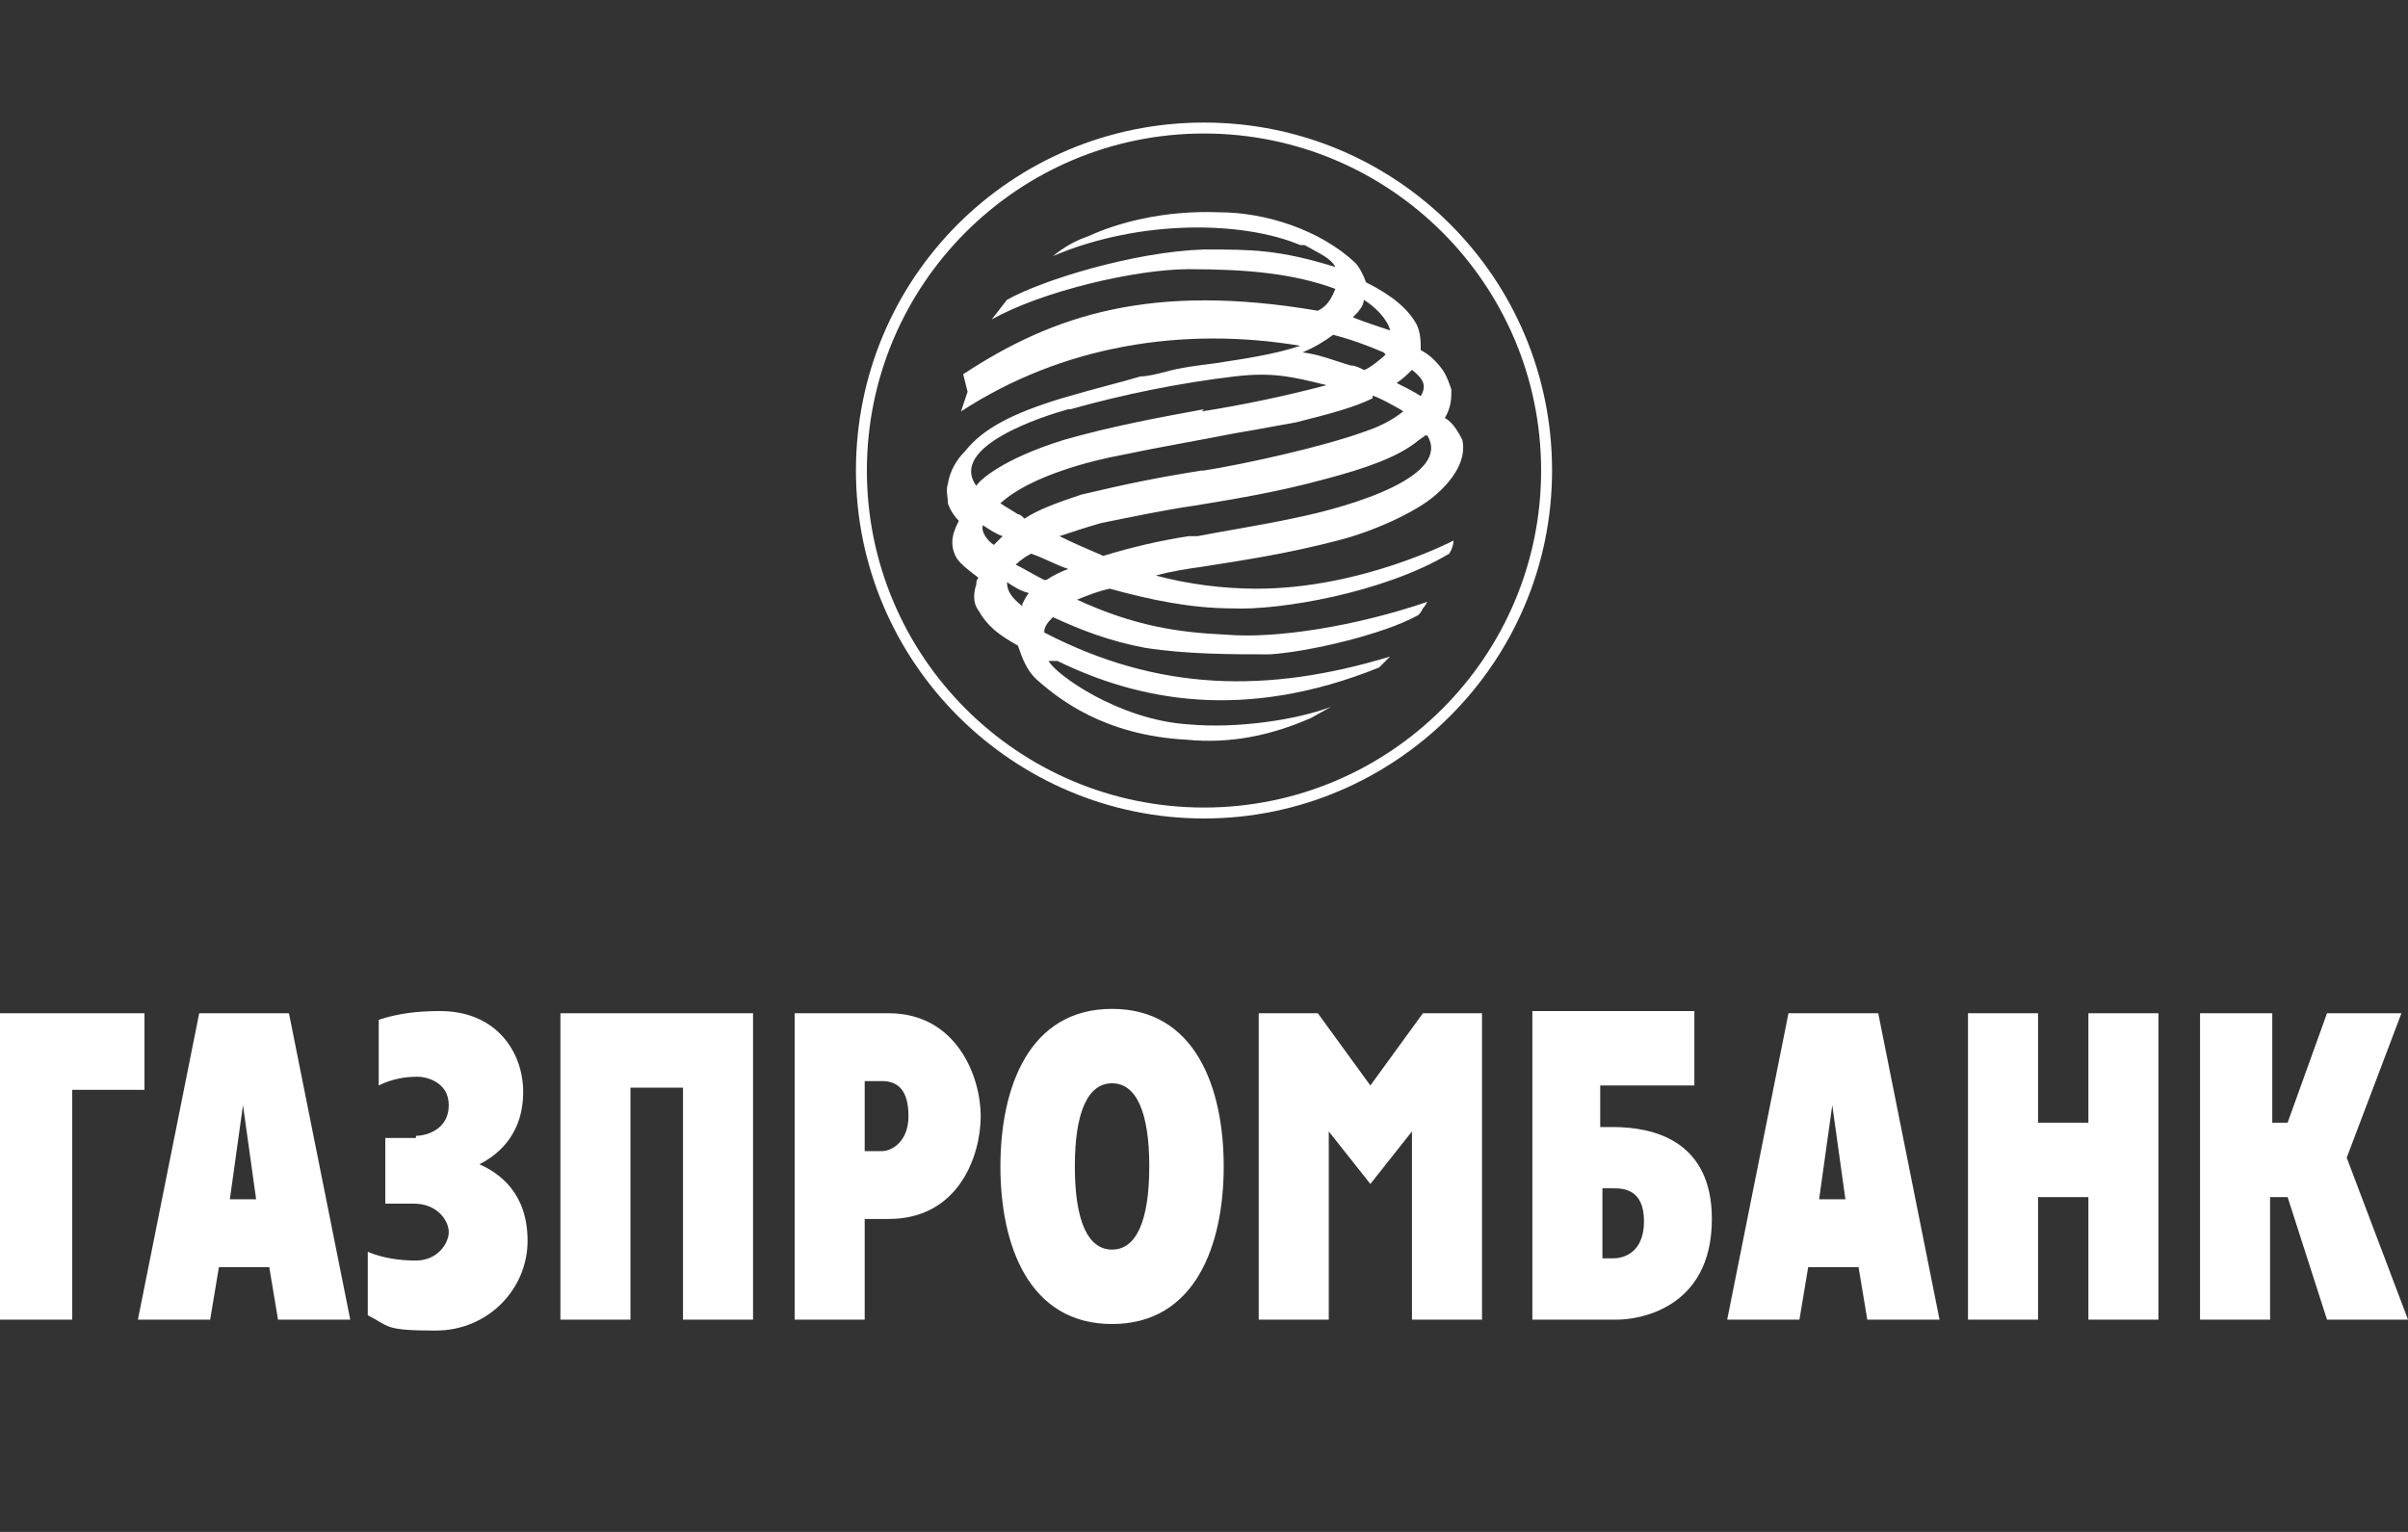
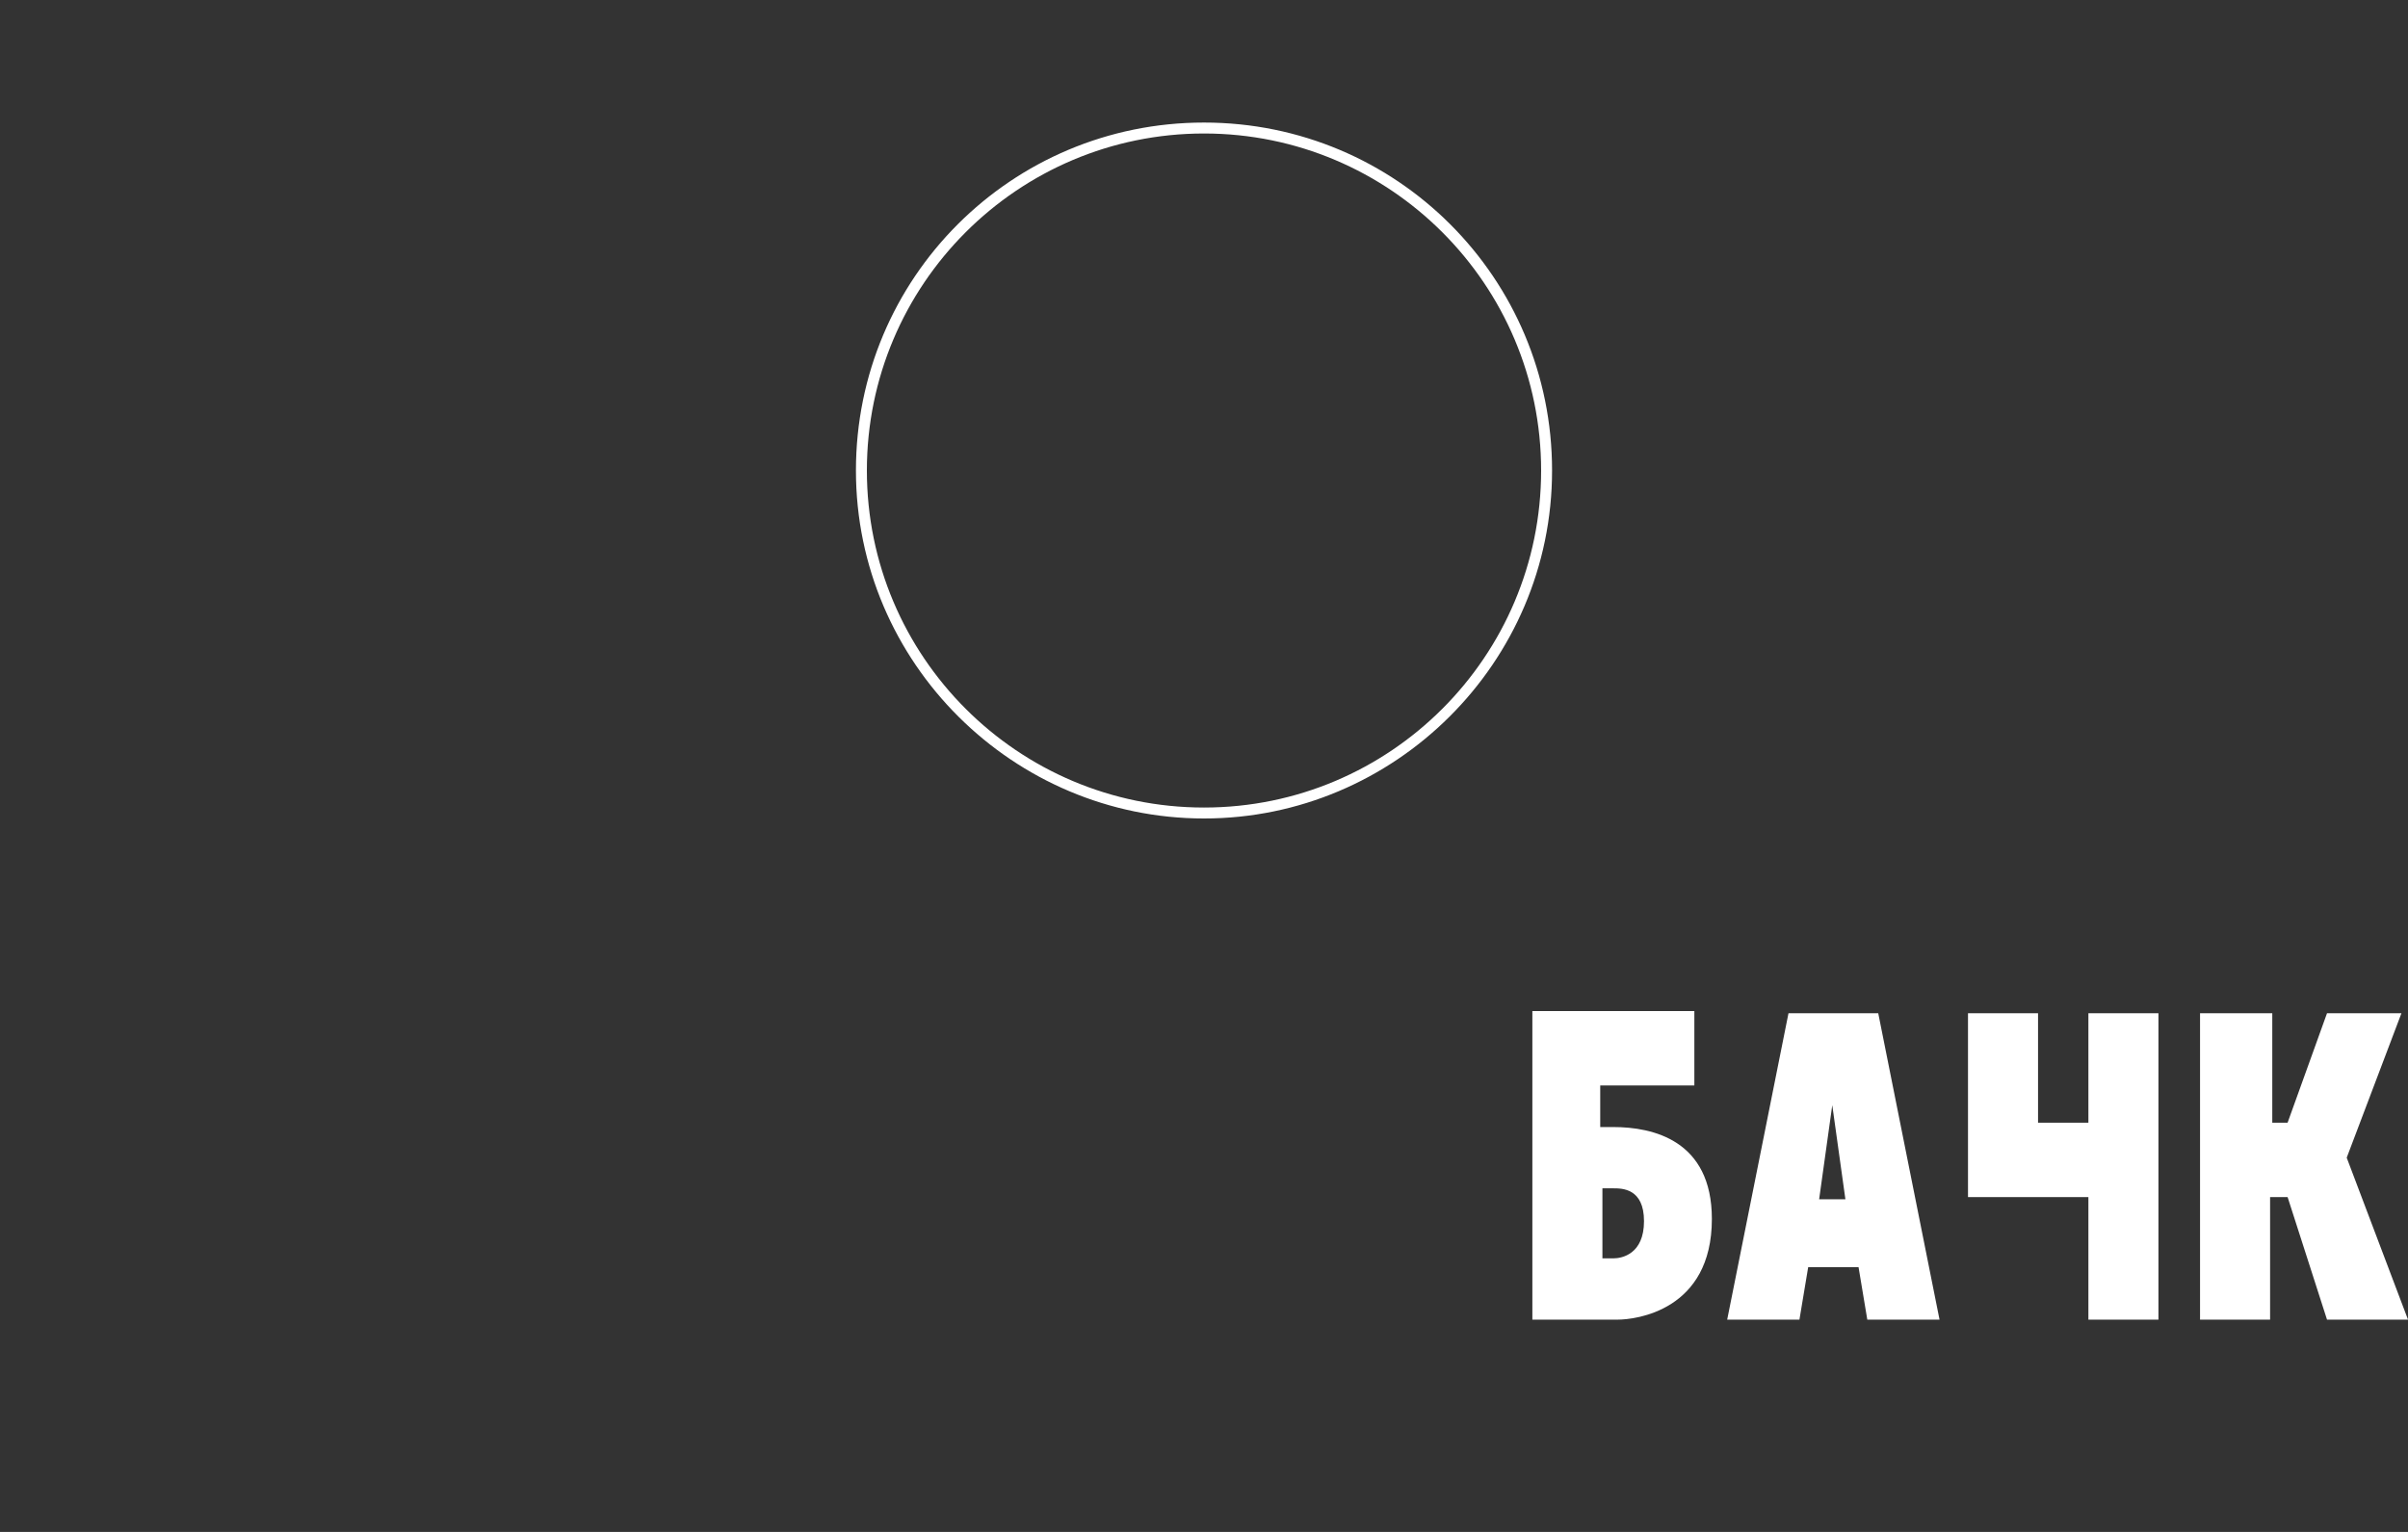
<svg xmlns="http://www.w3.org/2000/svg" viewBox="0 0 110 70">
  <rect x="0" y="0" width="110" height="70" fill="#333333" stroke="none" />
  <defs>
    <style>.cls-1{fill:none;}.cls-1,.cls-2,.cls-3{stroke-width:0px;}.cls-2,.cls-3{fill:#fff;}.cls-3{fill-rule:evenodd;}</style>
  </defs>
  <g id="_Слой_1" image-rendering="optimizeQuality" shape-rendering="geometricPrecision" text-rendering="geometricPrecision">
-     <rect class="cls-1" width="110" height="70" />
-     <path class="cls-2" d="m6.3,60.3h3.3l.4-2.4h2.3l.4,2.4h3.3l-2.8-14h-4.1l-2.8,14Zm4.8-9.8l.6,4.3h-1.2l.6-4.3Zm7.9,1.4c.5,0,1.5-.3,1.5-1.4s-1.1-1.3-1.4-1.3c-.6,0-1.2.1-1.8.4v-3c.9-.3,1.8-.4,2.8-.4,2.6,0,3.8,1.9,3.8,3.7s-1,2.8-2,3.3h0c.9.4,2.2,1.3,2.2,3.5s-1.8,4.1-4.2,4.1-2.1-.2-3.1-.7v-2.9c.7.3,1.5.4,2.2.4,1,0,1.5-.8,1.5-1.3s-.5-1.3-1.6-1.3h-1.3v-3h1.4Zm6.6-5.6h8.8v14h-3.2v-10.6h-2.4v10.6h-3.2v-14h0Zm10.7,14h3.2v-4.6h1.1c3.2,0,4.2-2.9,4.2-4.7s-1.1-4.7-4.2-4.7h-4.3v14Zm3.2-10.9h.8c.7,0,1.2.4,1.2,1.6s-.8,1.6-1.2,1.6h-.8v-3.2Zm11.3,11.1c3.8,0,5.1-3.6,5.1-7.2s-1.3-7.2-5.1-7.2-5.1,3.6-5.1,7.2,1.3,7.2,5.1,7.2Zm0-3.4c-1.1,0-1.7-1.3-1.7-3.8s.6-3.8,1.7-3.8,1.7,1.3,1.7,3.8-.6,3.8-1.7,3.8ZM0,46.3h6.6v3.5h-3.3v10.5H0v-14Zm57.5,0h2.7l2.4,3.3,2.4-3.3h2.7v14h-3.2v-8.6l-1.9,2.4-1.9-2.4v8.6h-3.2v-14Z" />
-     <path class="cls-2" d="m70,60.3h3.9c.8,0,4.3-.4,4.3-4.6,0-3.6-2.7-4.2-4.5-4.2h-.6v-1.9h4.3v-3.4h-7.4v14Zm3.2-2.8v-3.2h.5c.4,0,1.4,0,1.4,1.5s-1,1.7-1.4,1.7h-.5Zm16.7-11.2h3.2v5h2.3v-5h3.2v14h-3.2v-5.6h-2.3v5.6h-3.2v-14Zm10.7,0h3.2v5h.7l1.8-5h3.4l-2.5,6.6,2.8,7.4h-3.7l-1.8-5.6h-.8v5.6h-3.2v-14Zm-21.7,14h3.3l.4-2.4h2.3l.4,2.4h3.3l-2.8-14h-4.1l-2.8,14Zm4.8-9.8l.6,4.3h-1.2l.6-4.3Z" />
+     <path class="cls-2" d="m70,60.3h3.9c.8,0,4.3-.4,4.3-4.6,0-3.6-2.7-4.2-4.5-4.2h-.6v-1.9h4.3v-3.4h-7.4v14Zm3.2-2.8v-3.2h.5c.4,0,1.4,0,1.4,1.5s-1,1.7-1.4,1.7h-.5Zm16.7-11.2h3.2v5h2.3v-5h3.2v14h-3.2v-5.6h-2.3h-3.2v-14Zm10.7,0h3.2v5h.7l1.8-5h3.4l-2.5,6.6,2.8,7.4h-3.7l-1.8-5.6h-.8v5.6h-3.2v-14Zm-21.7,14h3.3l.4-2.4h2.3l.4,2.4h3.3l-2.8-14h-4.1l-2.8,14Zm4.8-9.8l.6,4.3h-1.2l.6-4.3Z" />
    <path class="cls-2" d="m39.1,21.5c0,8.8,7.2,15.9,15.9,15.9s15.9-7.1,15.9-15.9-7.1-15.9-15.9-15.9-15.9,7.1-15.9,15.9Zm.5,0c0-8.5,6.9-15.4,15.4-15.4s15.4,6.9,15.4,15.4-6.9,15.4-15.4,15.4-15.4-6.9-15.4-15.4Z" />
-     <path class="cls-3" d="m44,17.1c4.1-2.7,8.6-4.2,16.2-2.9.4-.2.6-.5.8-1-1.9-.7-4-.9-6.7-.9-2.4,0-6.7,1-9,2.3l.7-.9c1.6-.9,5.8-2.2,9-2.3,2.2,0,3.4,0,6,.8-.2-.4-.7-.6-1.4-1,0,0-.1,0-.2,0-2.6-1.1-7.3-1.2-11.3.5.5-.4,1-.7,1.6-.9,1.3-.6,3.4-1.2,6-1.1,2.1,0,4.6.8,6.2,2.3.2.2.4.6.5.9,1.2.6,1.9,1.2,2.3,1.9.2.4.2.8.2,1.2.4.2.7.5,1,.9.2.3.3.6.4.9,0,.4,0,.8-.3,1.3.4.2.7.8.8,1,.2.9-.4,1.8-1.2,2.5-.9.8-2.9,1.7-4.5,2.1-2.3.6-4.3.9-6.2,1.2-.7.1-1.4.2-2.1.4,1.5.4,3.1.6,4.6.6,4.8,0,9-2.2,9-2.2,0,0,0,.3-.2.6-3,1.8-7.8,2.6-9.9,2.5-1.9,0-3.8-.4-5.6-.9-.5.1-1,.3-1.5.5,2.6,1.2,4.6,1.5,6.8,1.6,2.3.2,6-.4,9.2-1.5,0,0-.1.2-.2.3,0,0-.1.2-.2.3-1.6.9-5.1,1.7-6.8,1.8-1.7,0-3.8,0-5.7-.3-1.6-.3-2.9-.8-4.2-1.4-.2.2-.4.4-.4.7,5.2,2.7,10.2,2.8,15.8,1.1l-.5.5c-6.2,2.5-11,1.5-14.7-.3,0,0-.1,0-.2,0,0,0-.1,0-.2,0,.3.6,3.2,2.7,6.4,2.9,2.2.2,4.9-.2,6.5-.8l-.9.5c-1.8.8-3.7,1.2-5.7,1-3.8-.2-5.9-1.9-6.9-2.8-.4-.4-.6-.9-.8-1.5-.9-.5-1.4-.9-1.8-1.6-.3-.4-.2-.9-.1-1.2,0-.1,0-.2.1-.3-.4-.3-.8-.6-1-.9-.4-.7-.1-1.3.1-1.7-.2-.2-.4-.5-.5-.8,0-.3-.1-.6,0-.9.1-.6.4-1.1.8-1.5.8-1,2.1-1.7,4.4-2.4,1.7-.5,2.6-.7,3.6-1,.3,0,.7-.1,1.1-.2.7-.2,1.5-.3,2.3-.4,1.3-.2,2.7-.4,3.9-.8-5.4-.9-10.9,0-15.5,3l.3-.9Zm11,1.6c-2.2.4-4.3.8-6.4,1.4-2.9.9-3.9,1.9-4,2.1,0,0,0,0,0,0-1.3-1.8,3.1-3.2,4.2-3.5,0,0,0,0,.1,0,2.5-.7,5-1.2,7.5-1.5,1.7-.2,2.6,0,4.2.4-1.9.5-3.8.9-5.7,1.2Zm8.2-2.6c-.7-.3-1.5-.6-2.3-.8-.4.3-.9.6-1.4.8.8.1,1.5.4,2.2.6.2,0,.4.1.6.2.2,0,.9-.6,1-.7Zm-1.4-1.6c.2-.2.5-.5.5-.8.5.3,1.1.9,1.2,1.4-.6-.2-1.2-.4-1.7-.6h0Zm.9,3.7c-.8.4-1.9.7-3.5,1.1-.6.1-1.6.3-2.8.5-1.5.3-3.3.6-5.2,1-1.1.2-4.1.9-5.5,2.2.3.2.5.3.8.5.1,0,.2.1.3.2.6-.4,1.4-.7,2.6-1.1,2.1-.5,3.6-.8,5.5-1.1h.1c1.9-.3,5.5-1.1,7.4-1.8.6-.2,1.2-.5,1.7-.9-.1-.1-1.4-.8-1.4-.7Zm2.2-.1c-.3-.2-.7-.4-1.1-.6.3-.2.5-.4.7-.6.5.4.7.7.4,1.2Zm.2,1.8c-.1.1-.3.2-.4.3-.9.7-2.3,1.2-4.2,1.7-2.2.6-4.1.9-5.9,1.2-1.4.2-2.8.5-4.3.8-.7.2-1.3.4-1.9.6.6.3,1.3.6,2,.9,1.3-.4,2.6-.7,3.9-.9,0,0,.2,0,.4,0,1-.2,2.9-.5,4.3-.8,3-.6,7.3-2,6.2-3.8Zm-20.2,4.1c.3.2.6.4.9.5,0,0,0,0-.1.1,0,0-.2.2-.3.3-.3-.2-.6-.6-.5-.9Zm2.9,2.5c.3-.2.7-.4,1-.5-.6-.2-1.1-.5-1.7-.7-.2.1-.5.3-.7.5.4.2.9.5,1.3.7Zm-1.1,1.2c-.5-.4-.7-.7-.7-1.1.3.2.6.4,1,.5-.1.1-.2.3-.3.5Z" />
  </g>
</svg>